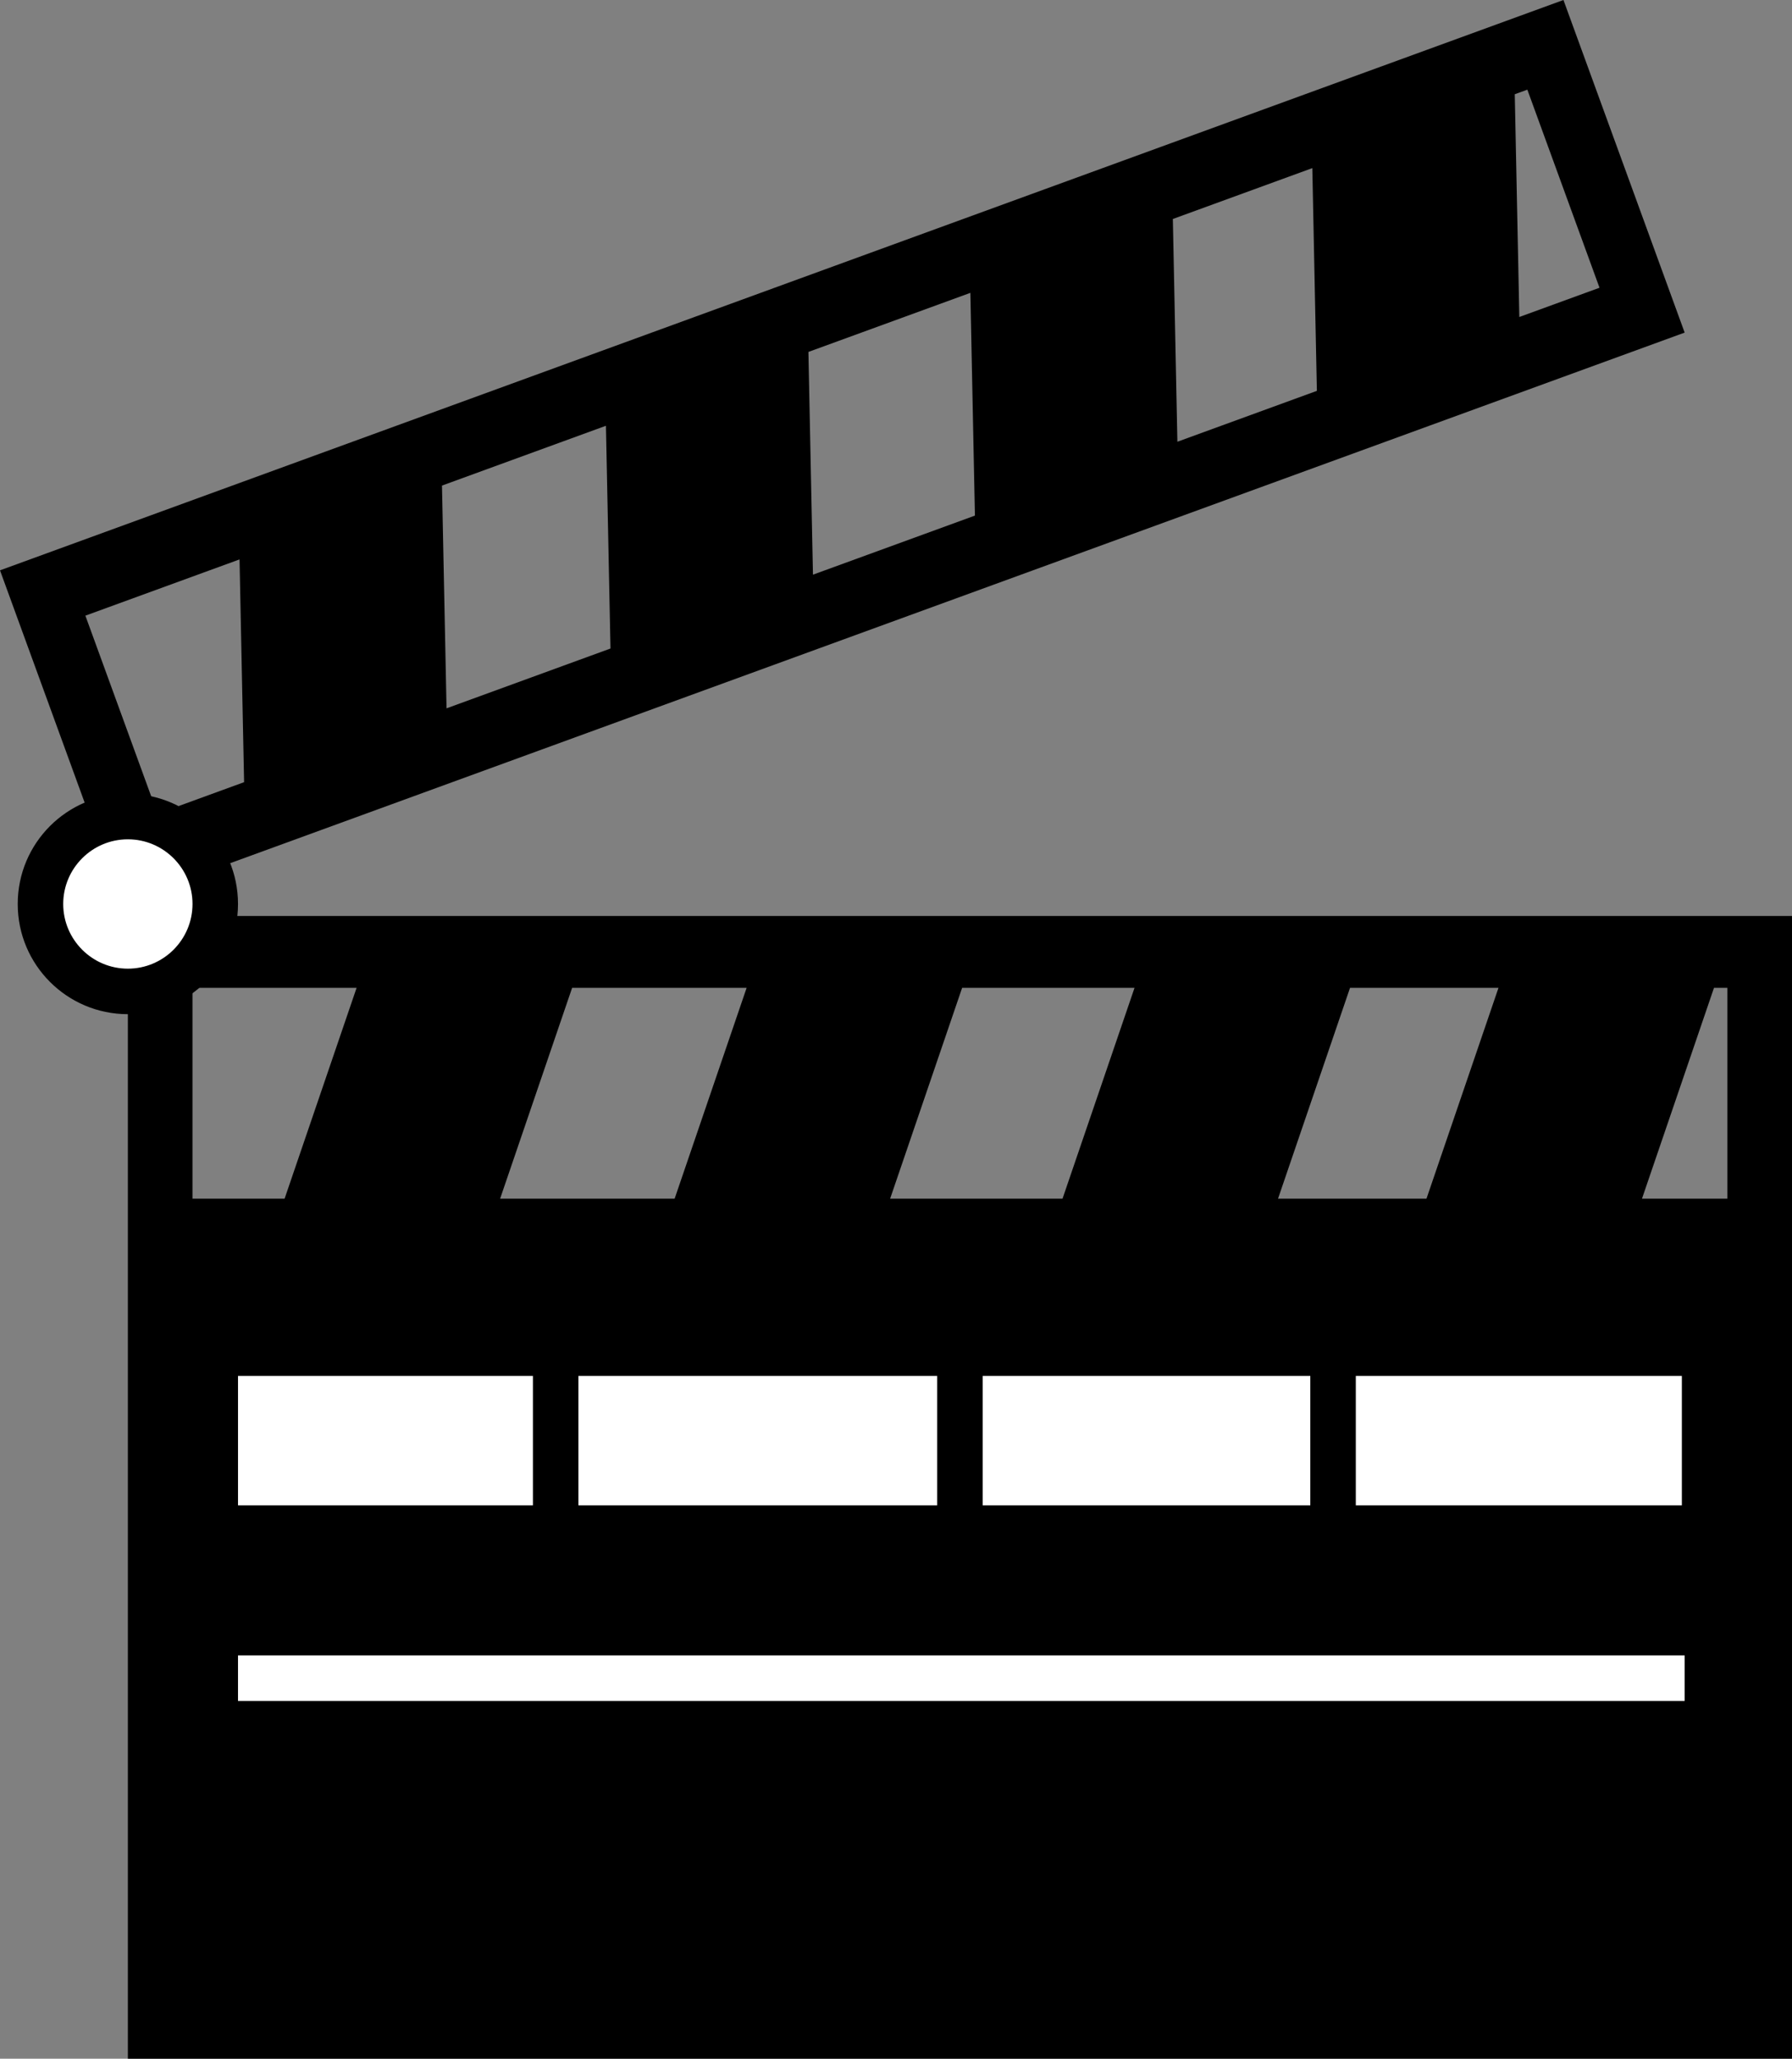
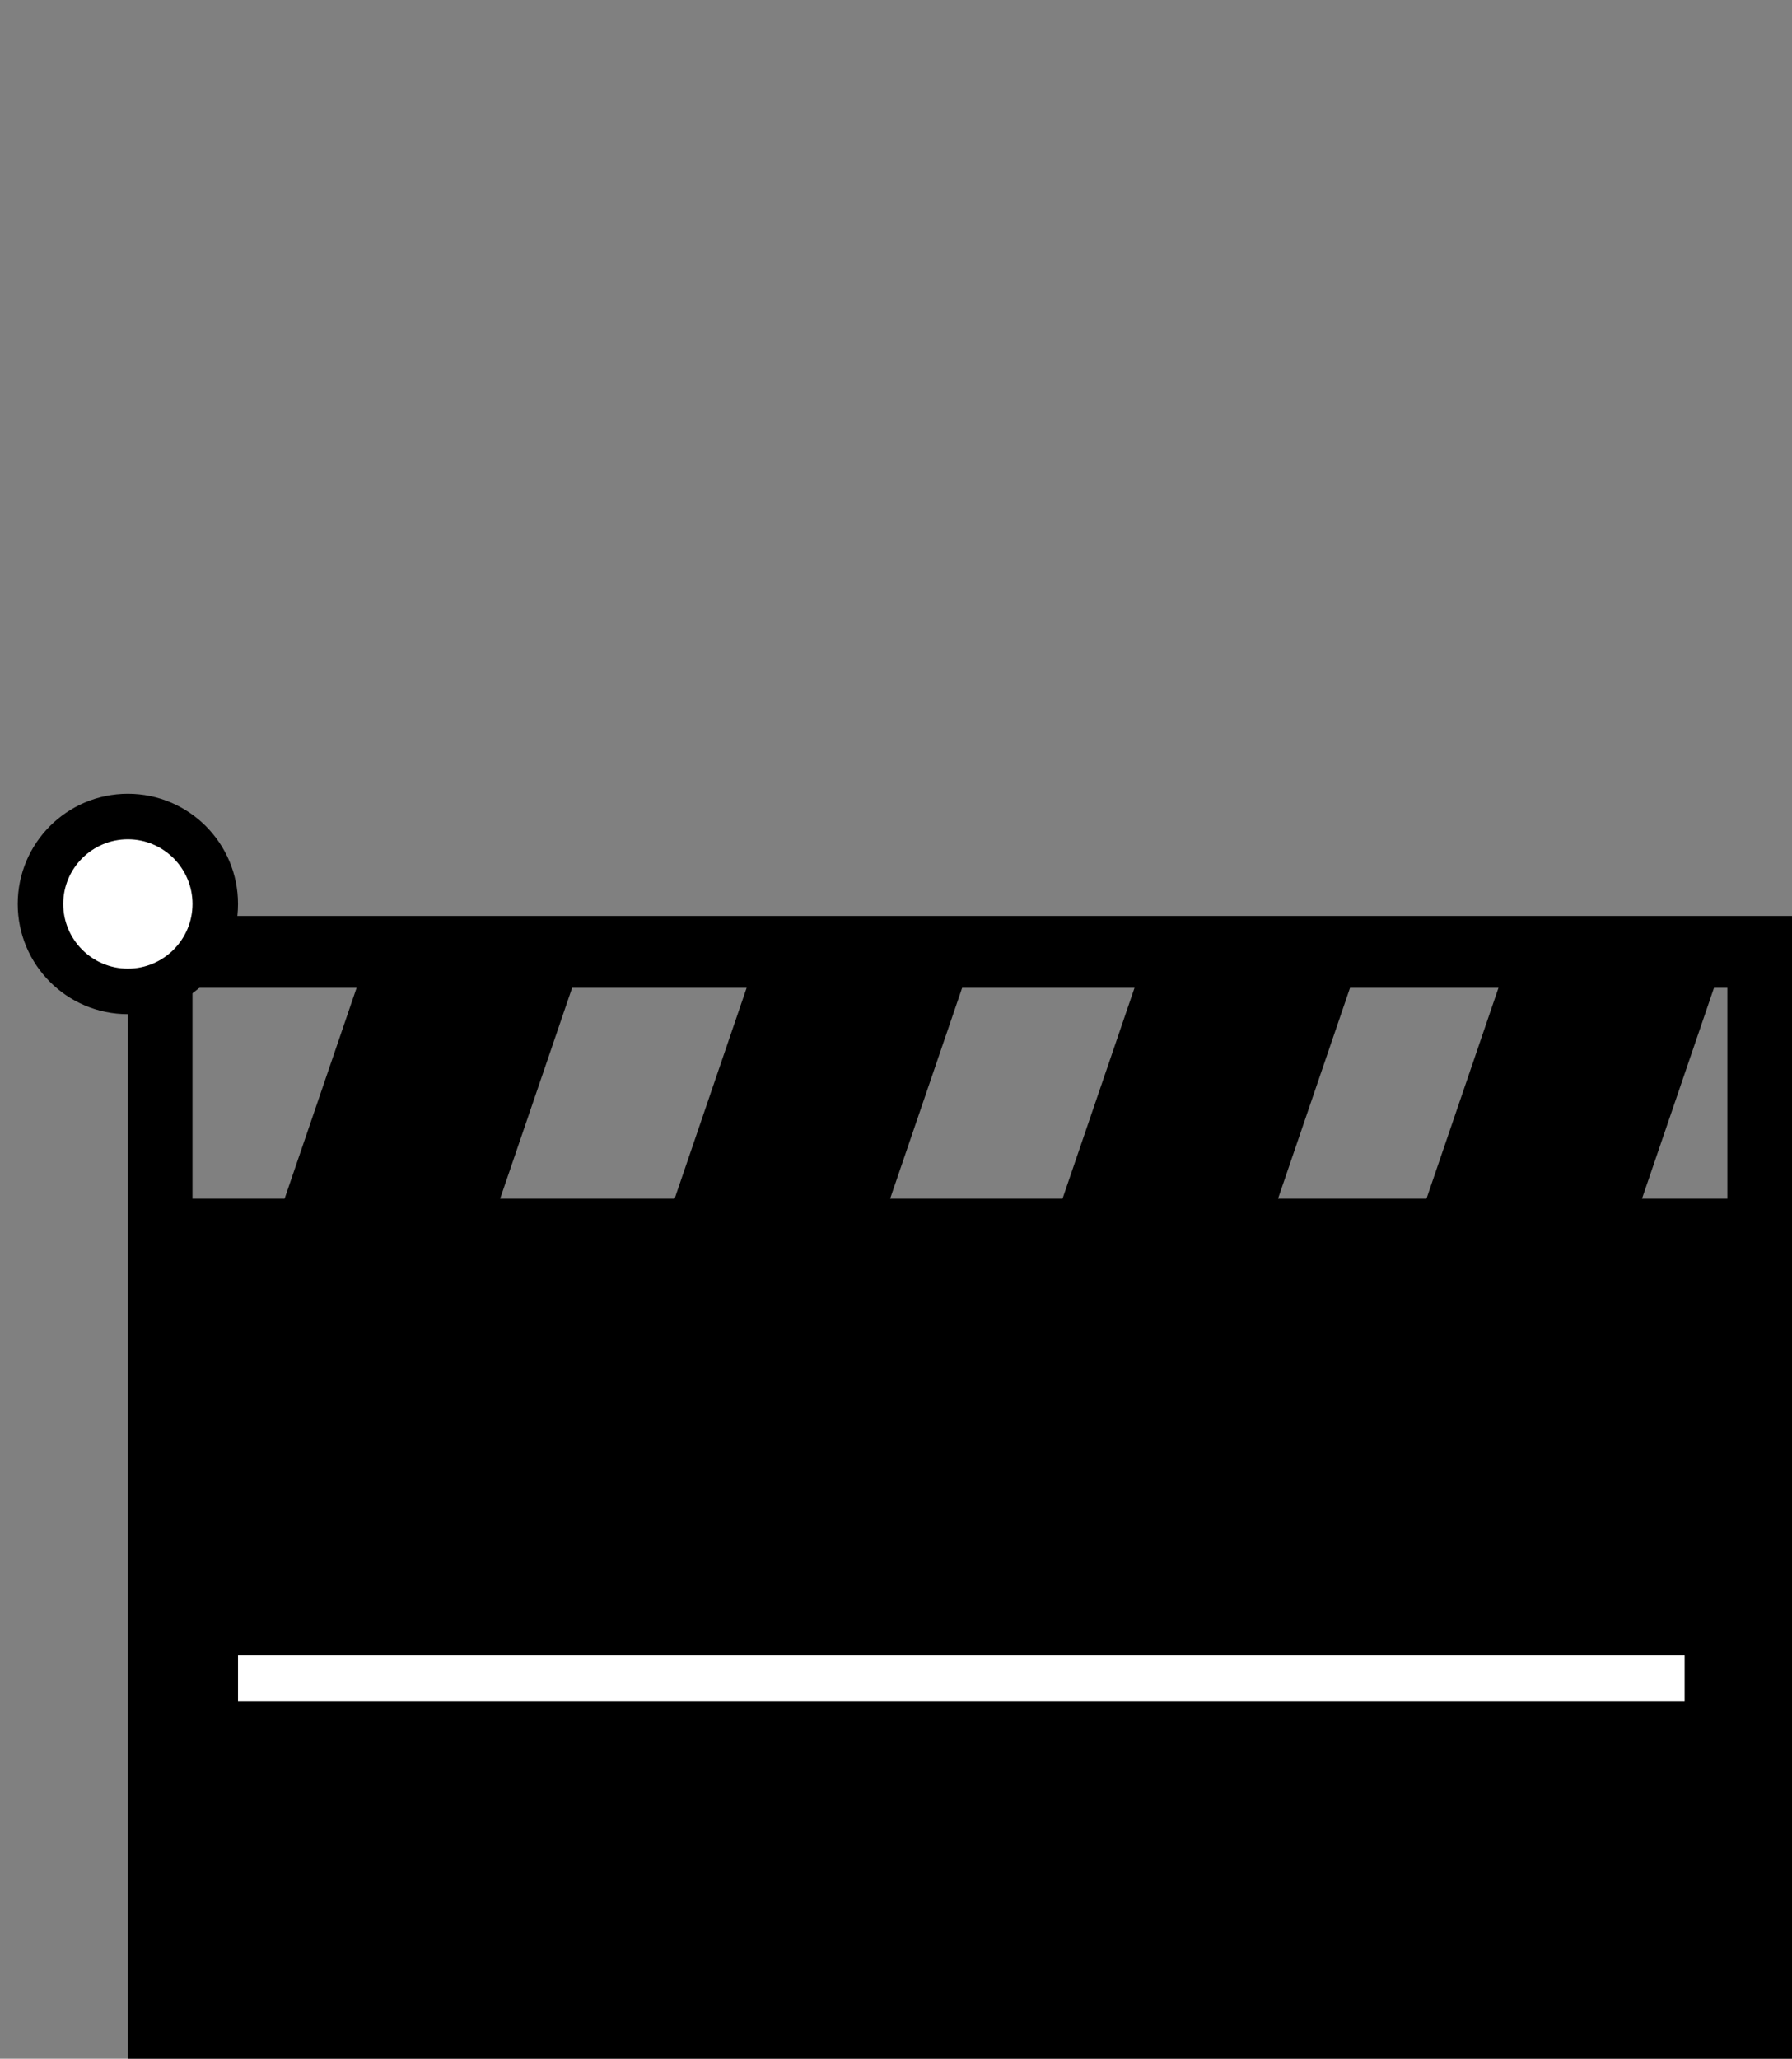
<svg xmlns="http://www.w3.org/2000/svg" id="_Слой_1" data-name="Слой 1" viewBox="0 0 748.4 859.34">
  <rect x="0" y="0" width="748.4" height="859.34" fill="#808080" stroke="none" />
  <defs>
    <style>
      .cls-1, .cls-2 {
        fill: #fff;
      }

      .cls-3 {
        fill: none;
        stroke: #fff;
      }

      .cls-3, .cls-2 {
        stroke-miterlimit: 10;
        stroke-width: 19px;
      }

      .cls-2 {
        stroke: #000;
      }
    </style>
  </defs>
  <path d="M53.4,382.34v477H748.4V382.34H53.4Zm348.42,30h72l-30.07,88h-72l30.07-88Zm-120.07,88h-72.88l30.07-88h72.88l-30.07,88Zm282.07-88h62l-30.07,88h-62l30.07-88Zm-483.42,0h68.53l-30.07,88h-38.47v-88Zm641,88h-35.65l30.07-88h5.58v88Z" />
-   <path d="M703.57,138.83L652.95,0,0,238.07l50.62,138.83L703.57,138.83Zm-70.95-99.49l5.25-1.91,30.14,82.68-33.49,12.21-1.9-92.98Zm-142.8,52.07l58.25-21.24,1.9,92.98-58.25,21.24-1.9-92.98Zm-152.2,55.49l67.64-24.66,1.9,92.98-67.64,24.66-1.9-92.98Zm-153.03,55.79l68.47-24.97,1.9,92.98-68.47,24.97-1.9-92.98Zm-148.94,54.3l64.39-23.48,1.9,92.98-36.14,13.18-30.14-82.68Z" />
  <g>
    <circle class="cls-1" cx="53.4" cy="377.34" r="36.5" />
    <path d="M53.4,350.34c14.89,0,27,12.11,27,27s-12.11,27-27,27-27-12.11-27-27,12.11-27,27-27m0-19c-25.41,0-46,20.59-46,46s20.59,46,46,46,46-20.59,46-46-20.59-46-46-46h0Z" />
  </g>
  <g>
-     <rect class="cls-1" x="89.9" y="564.84" width="622" height="73" />
    <path d="M702.4,574.34v54H99.4v-54H702.4m19-19H80.4v92H721.4v-92h0Z" />
  </g>
-   <line class="cls-2" x1="232.07" y1="555.34" x2="232.07" y2="647.34" />
-   <line class="cls-2" x1="400.9" y1="555.34" x2="400.9" y2="647.34" />
  <line class="cls-2" x1="556.73" y1="555.34" x2="556.73" y2="647.34" />
  <line class="cls-3" x1="99.4" y1="700.5" x2="703.57" y2="700.5" />
</svg>